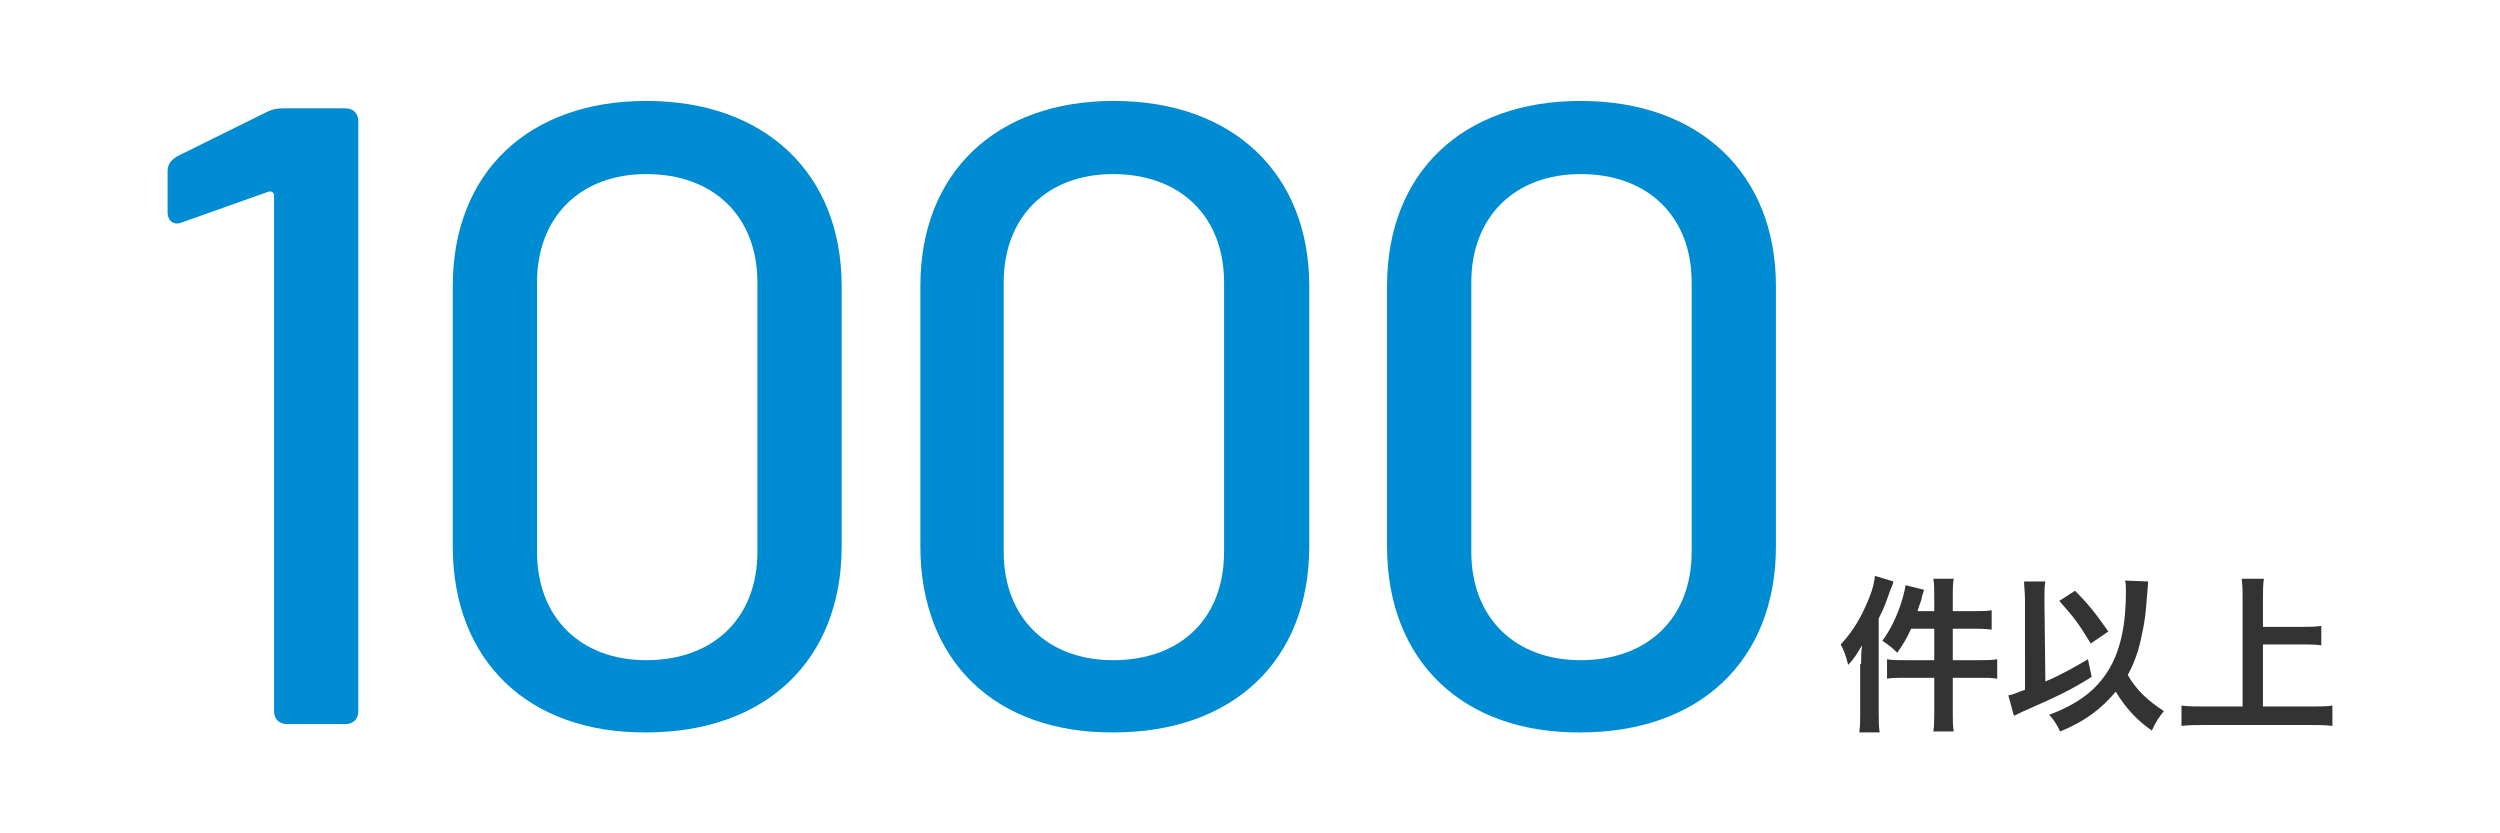
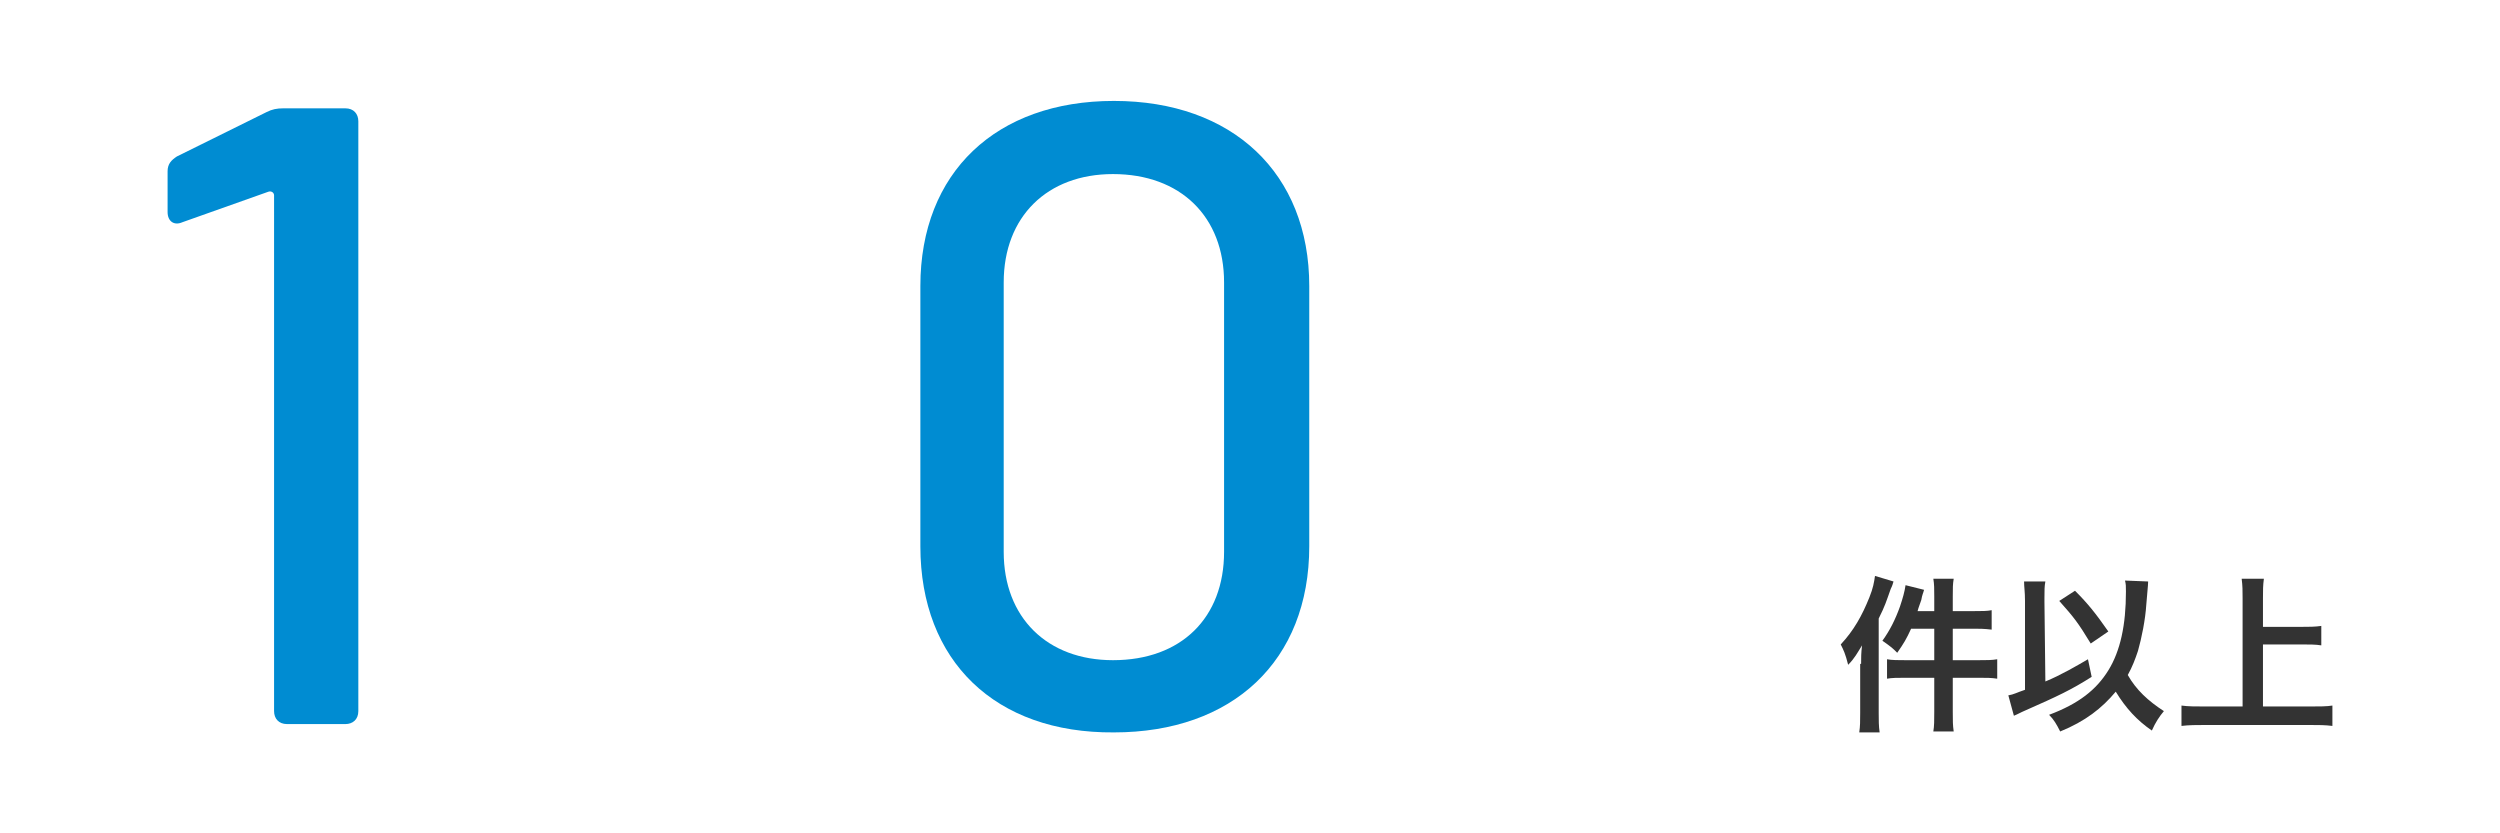
<svg xmlns="http://www.w3.org/2000/svg" version="1.1" id="レイヤー_1" x="0px" y="0px" viewBox="0 0 270 90" style="enable-background:new 0 0 270 90;" xml:space="preserve">
  <style type="text/css">
	.st0{fill:#333333;}
	.st1{fill:#008CD2;}
	.st2{fill:none;}
</style>
  <g>
    <g>
      <g>
        <g>
          <path class="st0" d="M201,71.7c0-0.6,0-1.2,0.1-2c-0.5,0.8-0.8,1.4-1.5,2.1c-0.3-1.2-0.5-1.6-0.8-2.2c1.4-1.5,2.3-3.1,3.1-5.1      c0.4-1,0.5-1.6,0.6-2.3l2,0.6c-0.1,0.3-0.1,0.4-0.3,0.8c-0.5,1.4-0.6,1.8-1.3,3.2v10.2c0,0.8,0,1.4,0.1,2.1h-2.2      c0.1-0.7,0.1-1.2,0.1-2.1V71.7z M208.9,64.4c0-0.8,0-1.3-0.1-1.9h2.2c-0.1,0.6-0.1,1-0.1,1.9V66h2.3c0.9,0,1.4,0,1.9-0.1V68      c-0.8-0.1-1.4-0.1-1.9-0.1h-2.3v3.4h2.8c0.9,0,1.4,0,2-0.1v2.1c-0.6-0.1-1.2-0.1-2-0.1h-2.8v3.7c0,1,0,1.4,0.1,2.1h-2.2      c0.1-0.6,0.1-1.2,0.1-2.1v-3.7h-3.1c-0.8,0-1.5,0-2,0.1v-2.1c0.5,0.1,1.2,0.1,2,0.1h3.1v-3.4h-2.5c-0.5,1.1-0.8,1.6-1.5,2.6      c-0.5-0.5-0.6-0.6-1.6-1.3c0.8-1.1,1.4-2.3,1.9-3.7c0.3-0.9,0.5-1.6,0.6-2.3l2,0.5c-0.1,0.4-0.2,0.5-0.3,1.1      c-0.2,0.6-0.3,0.8-0.4,1.2h1.8V64.4z" />
          <path class="st0" d="M218.7,64.9c0-1-0.1-1.5-0.1-2.1h2.3c-0.1,0.5-0.1,1-0.1,1.8v0.4l0.1,8.6c1.7-0.7,3.4-1.7,4.6-2.4l0.4,1.9      c-2.2,1.4-3.7,2.1-7.1,3.6c-0.7,0.3-0.8,0.4-1.3,0.6l-0.6-2.2c0.6-0.1,0.9-0.3,1.8-0.6L218.7,64.9z M232,62.8      c0,0.2,0,0.2-0.2,2.5c-0.1,1.6-0.5,3.6-0.9,5c-0.3,0.9-0.6,1.7-1.1,2.6c0.9,1.6,2.2,2.8,3.9,3.9c-0.5,0.6-0.9,1.2-1.3,2.1      c-1.6-1.1-2.8-2.4-3.9-4.2c-1.5,1.8-3.3,3.2-6,4.3c-0.4-0.8-0.7-1.3-1.2-1.8c3.2-1.2,5.1-2.7,6.4-4.8c1.3-2.1,1.9-4.9,1.9-8.5      c0-0.6,0-0.8-0.1-1.2L232,62.8z M224.1,63.8c1.4,1.4,2.2,2.4,3.6,4.4l-1.9,1.3c-1.4-2.3-1.8-2.8-3.4-4.6L224.1,63.8z" />
          <path class="st0" d="M244.3,76.3h5.2c1,0,1.8,0,2.4-0.1v2.2c-0.8-0.1-1.5-0.1-2.4-0.1h-11.4c-0.8,0-1.7,0-2.5,0.1v-2.2      c0.7,0.1,1.5,0.1,2.5,0.1h4.1V64.6c0-0.8,0-1.3-0.1-2.1h2.4c-0.1,0.7-0.1,1.3-0.1,2.1v3.1h4.2c0.8,0,1.4,0,2.1-0.1v2.1      c-0.6-0.1-1.3-0.1-2.1-0.1h-4.2V76.3z" />
        </g>
      </g>
      <g>
        <g>
          <path class="st1" d="M30.6,11.7h6.7c0.9,0,1.4,0.6,1.4,1.4v63.7c0,0.9-0.6,1.4-1.4,1.4h-6.3c-0.9,0-1.4-0.6-1.4-1.4V21.1      c0-0.3-0.3-0.5-0.6-0.4L19.7,24c-0.9,0.4-1.6-0.1-1.6-1.1v-4.4c0-0.8,0.4-1.2,1-1.6l9.7-4.8C29.4,11.8,29.9,11.7,30.6,11.7z" />
-           <path class="st1" d="M48.9,59V30.9c0-12.3,8.2-20,20.9-20c12.8,0,21.1,7.8,21.1,20V59c0,12.4-8.3,20.1-21.1,20.1      C57.1,79.2,48.9,71.4,48.9,59z M81.8,59.6V30.5c0-7.1-4.7-11.7-12-11.7c-7.1,0-11.8,4.6-11.8,11.7v29.1      c0,7.1,4.7,11.7,11.8,11.7C77.1,71.3,81.8,66.7,81.8,59.6z" />
          <path class="st1" d="M99.4,59V30.9c0-12.3,8.2-20,20.9-20c12.8,0,21.1,7.8,21.1,20V59c0,12.4-8.3,20.1-21.1,20.1      C107.5,79.2,99.4,71.4,99.4,59z M132.2,59.6V30.5c0-7.1-4.7-11.7-12-11.7c-7.1,0-11.8,4.6-11.8,11.7v29.1      c0,7.1,4.7,11.7,11.8,11.7C127.6,71.3,132.2,66.7,132.2,59.6z" />
-           <path class="st1" d="M149.8,59V30.9c0-12.3,8.2-20,20.9-20c12.8,0,21.1,7.8,21.1,20V59c0,12.4-8.3,20.1-21.1,20.1      C158,79.2,149.8,71.4,149.8,59z M182.7,59.6V30.5c0-7.1-4.7-11.7-12-11.7c-7.1,0-11.8,4.6-11.8,11.7v29.1      c0,7.1,4.7,11.7,11.8,11.7C178,71.3,182.7,66.7,182.7,59.6z" />
        </g>
      </g>
    </g>
    <rect class="st2" width="270" height="90" />
  </g>
</svg>